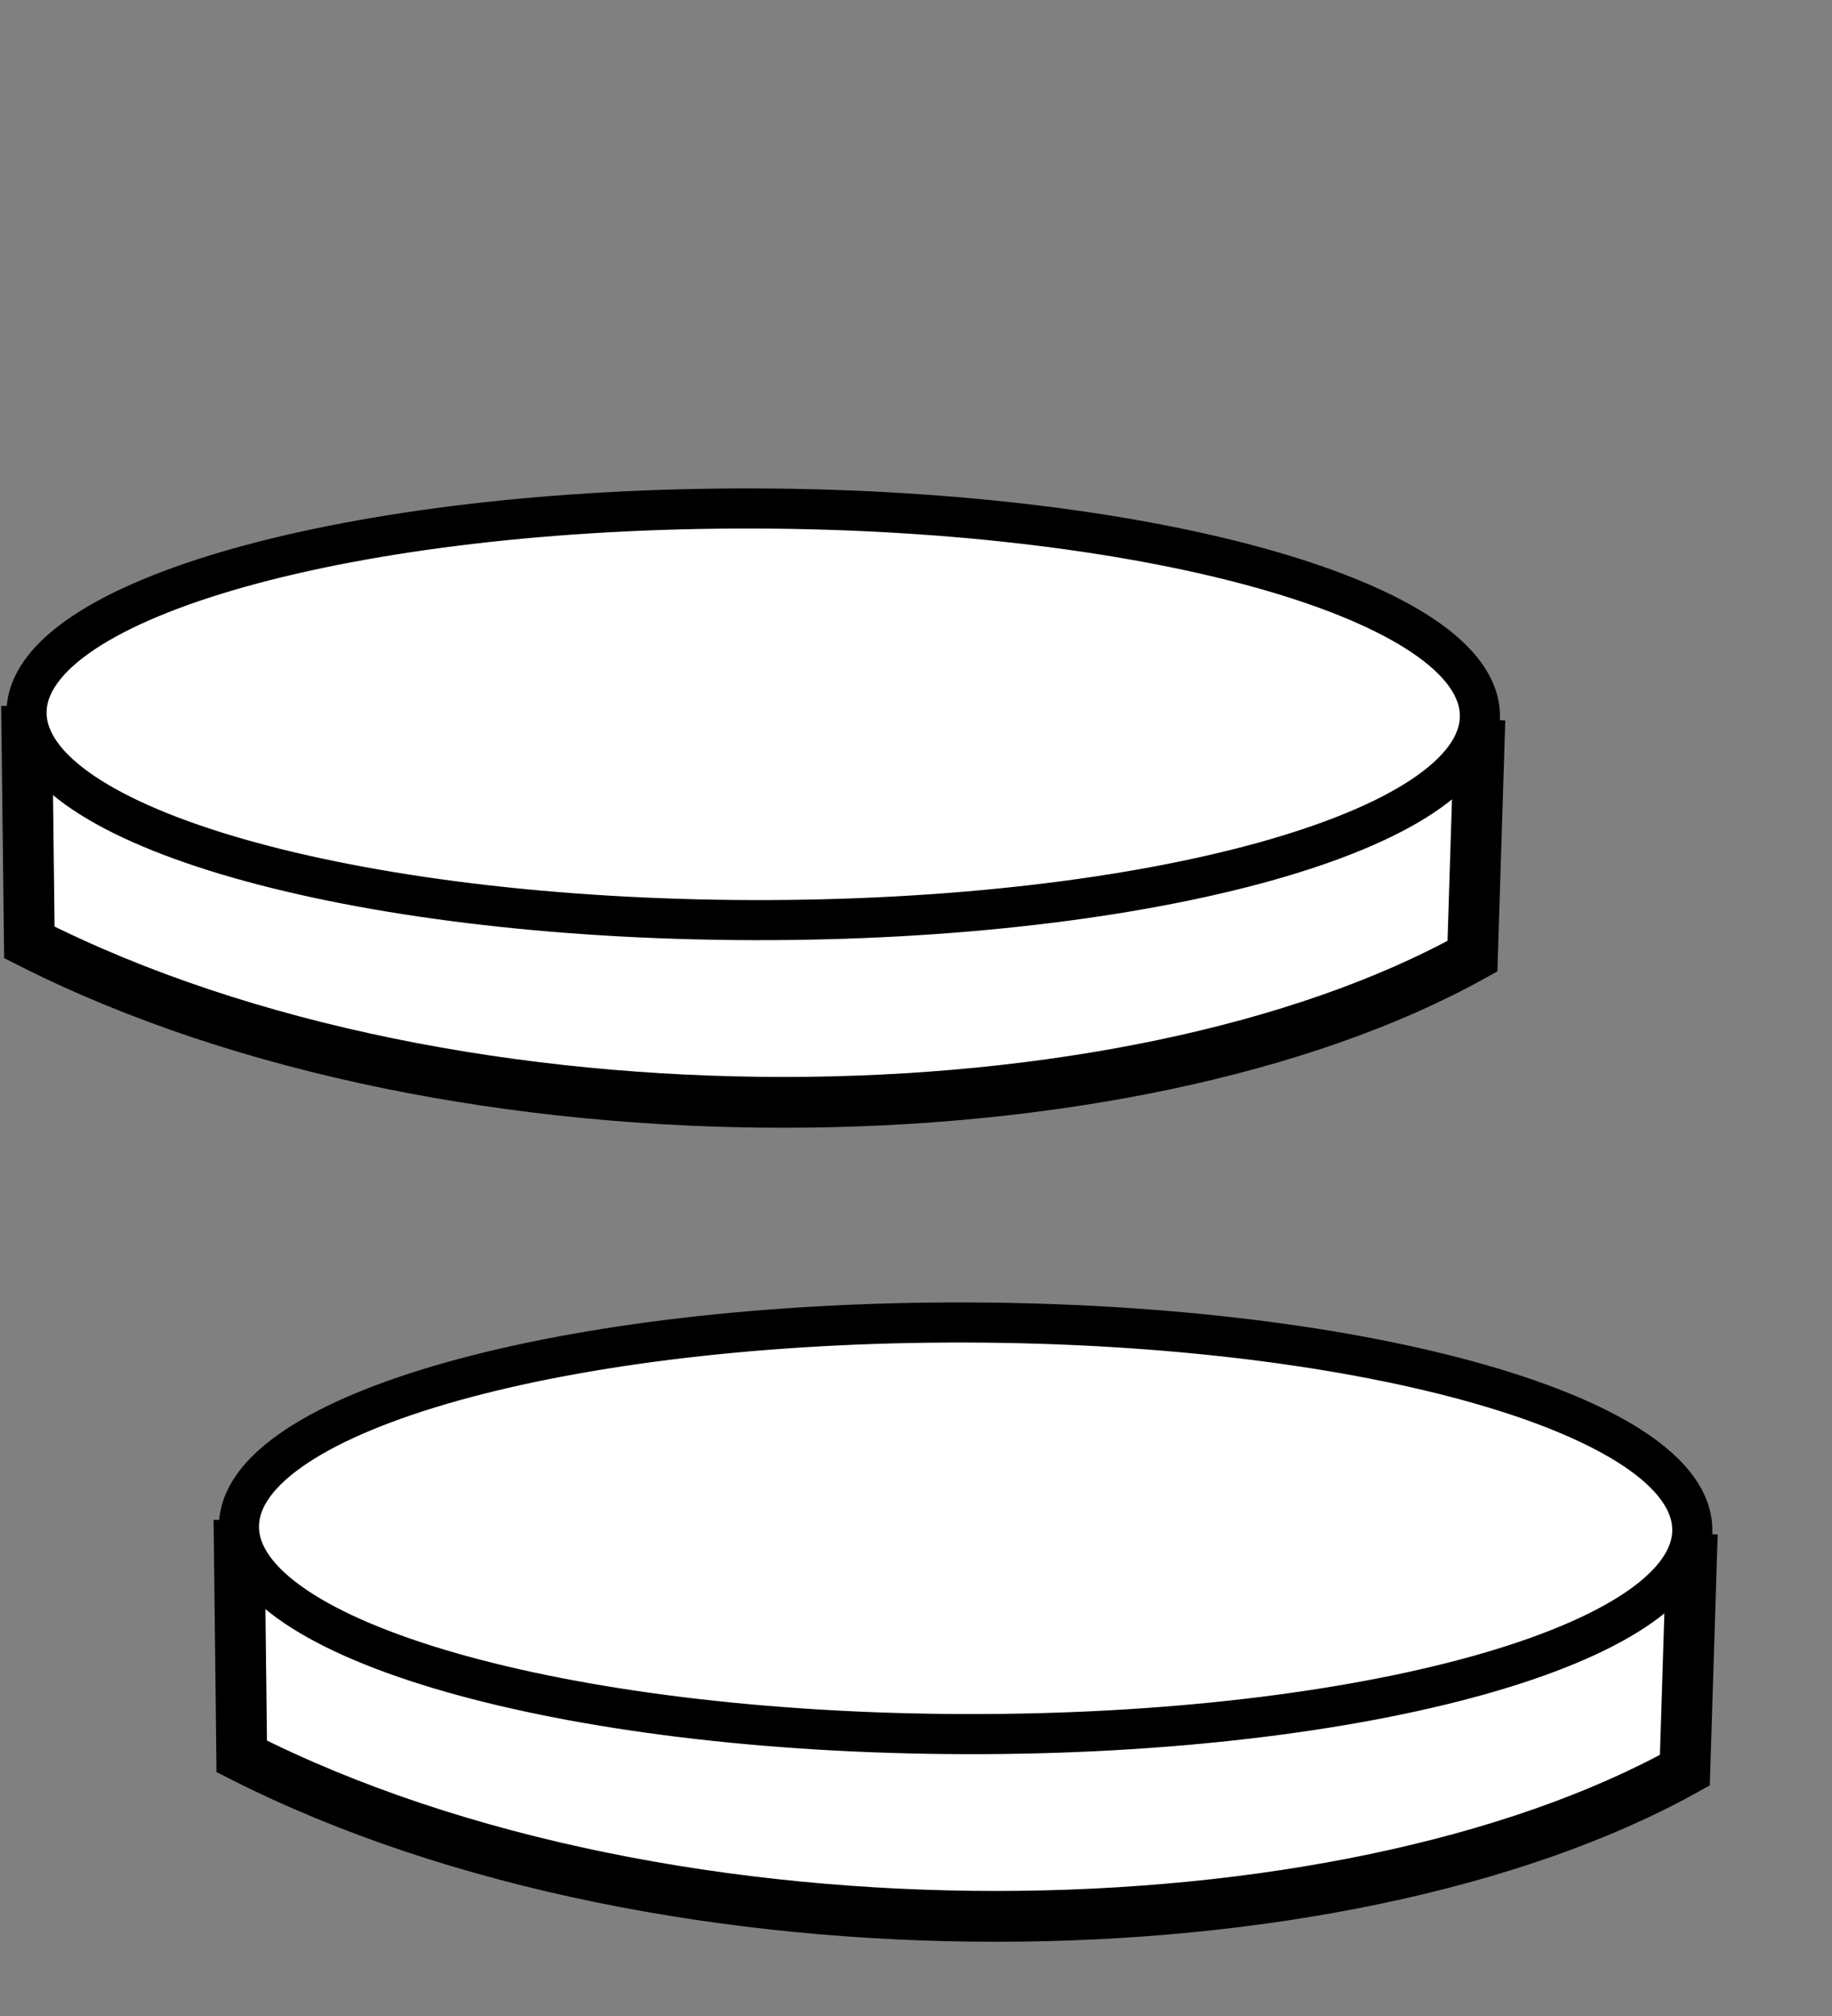
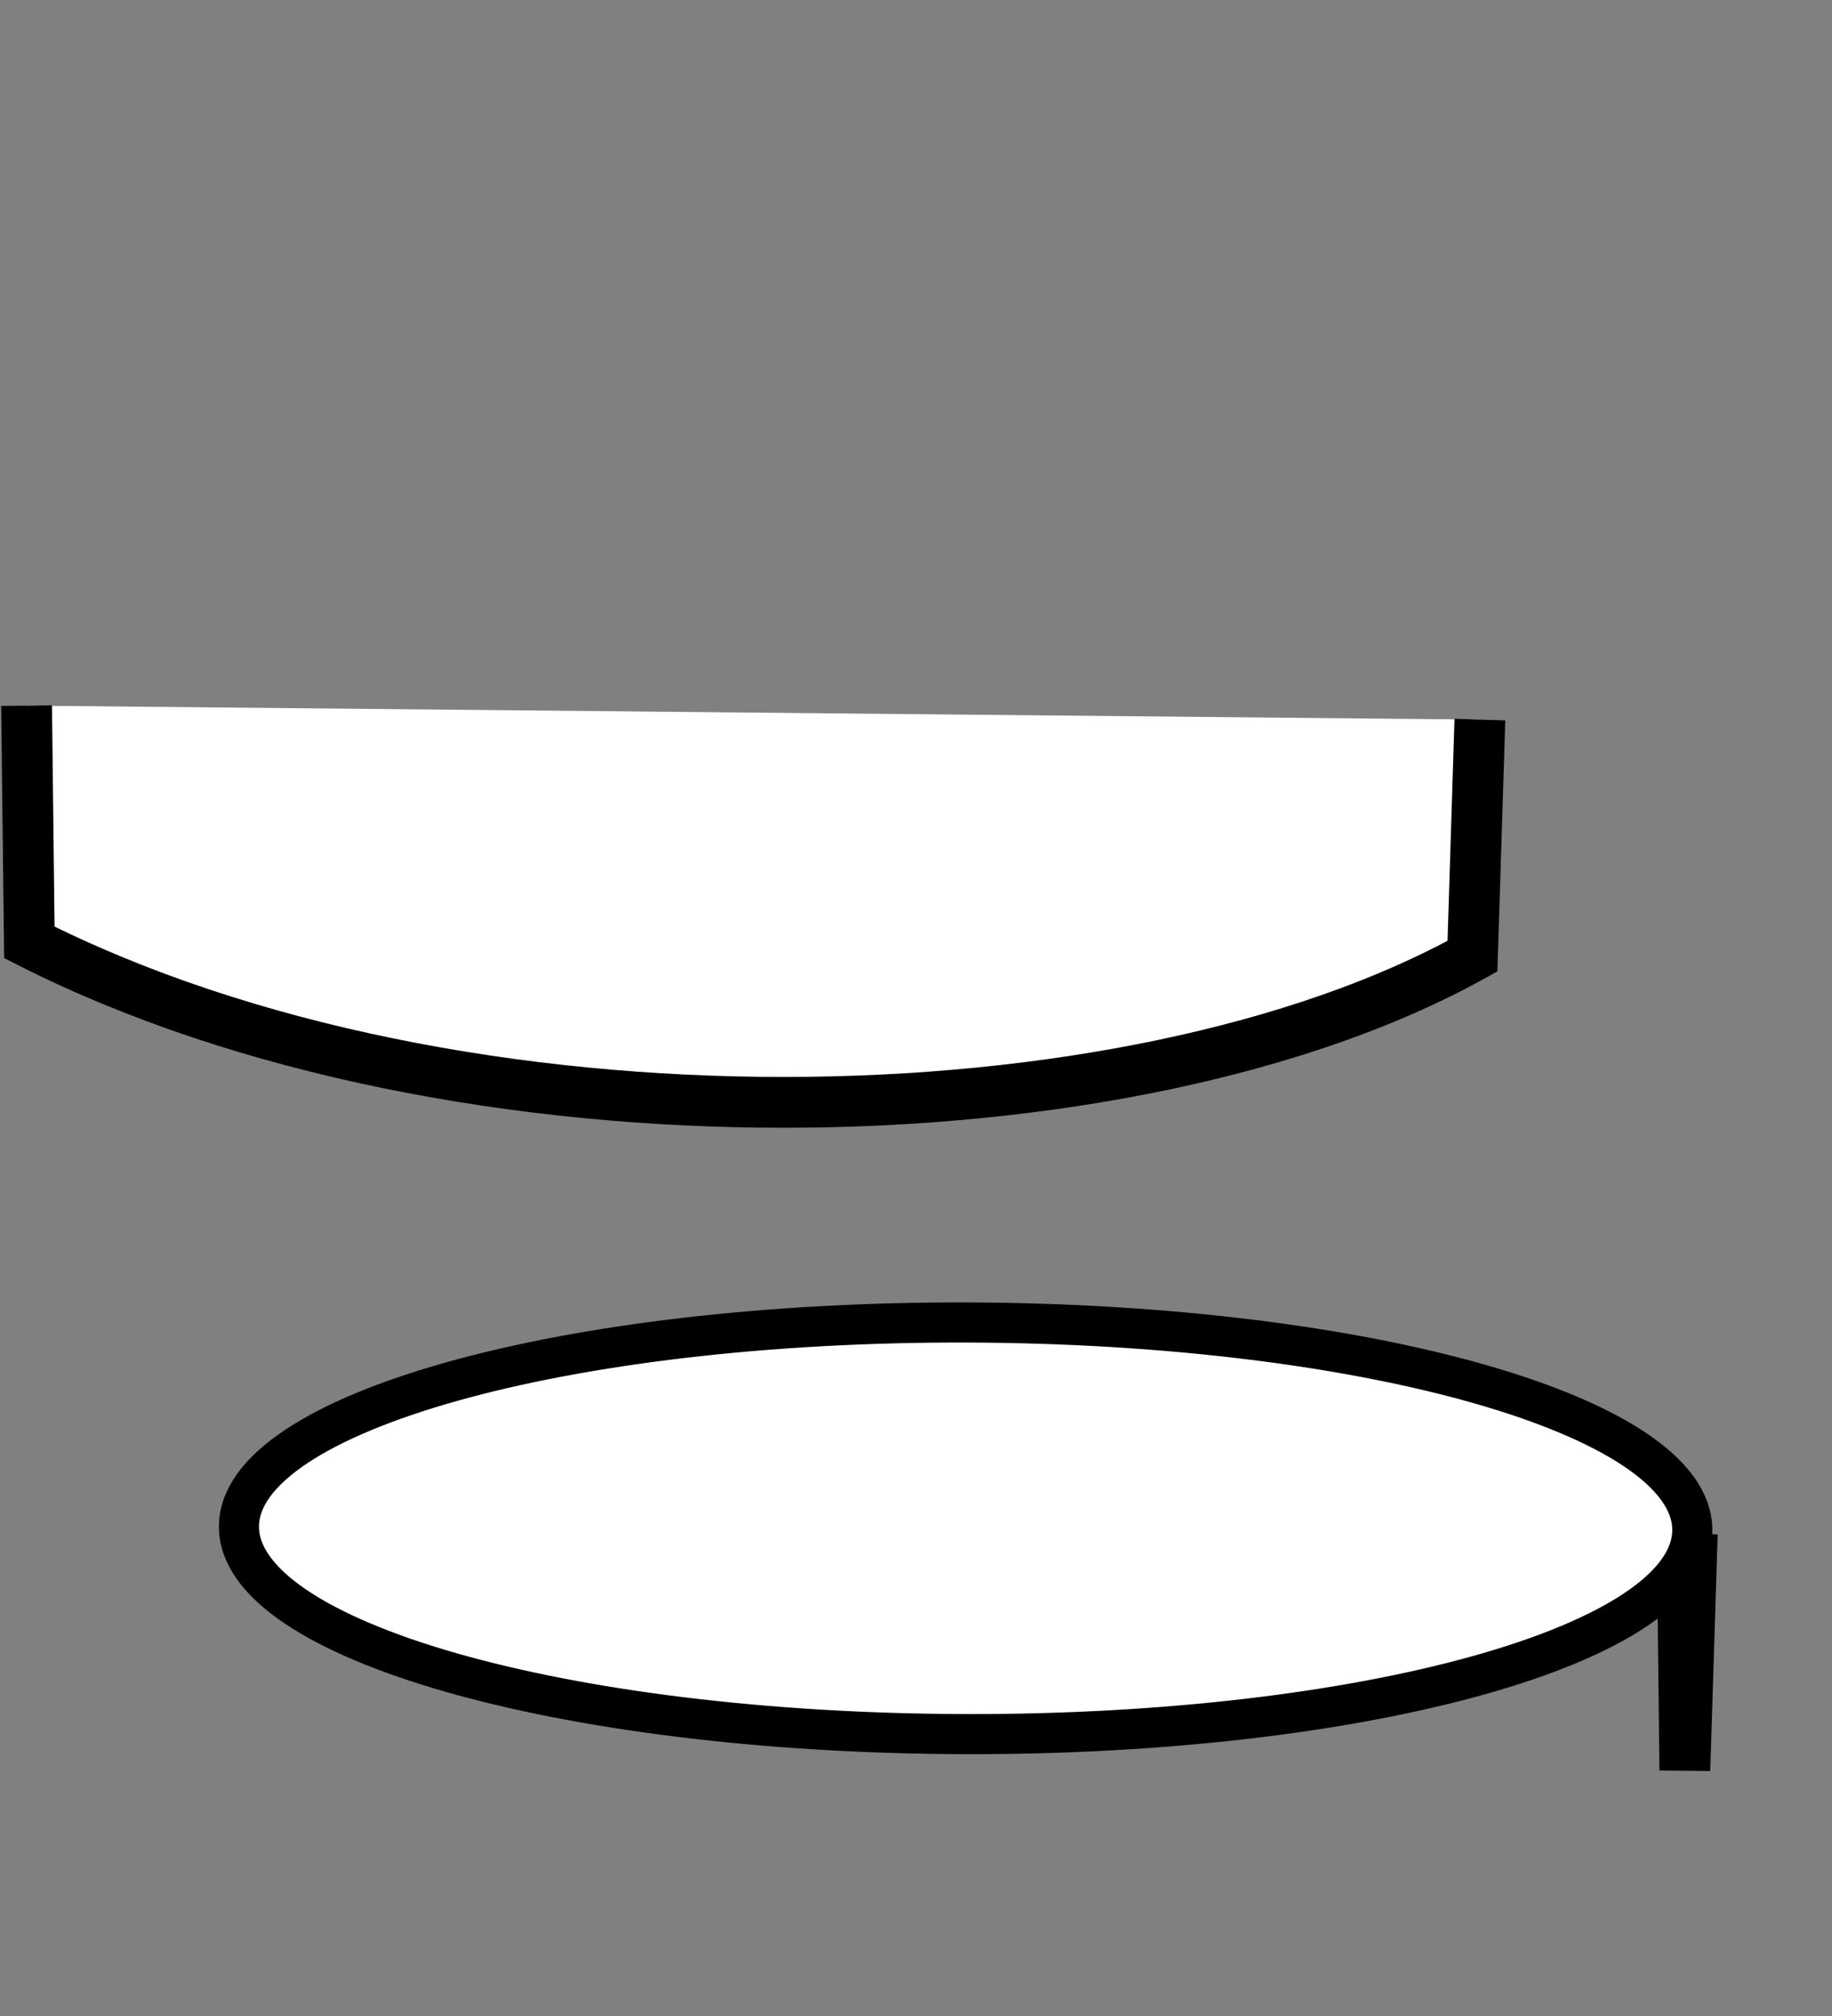
<svg xmlns="http://www.w3.org/2000/svg" width="266.667" height="293.333">
  <rect width="100%" height="100%" fill="#808080" stroke="none" />
  <g>
    <title>Layer 1</title>
    <g id="layer1">
      <g transform="rotate(0.142) matrix(-22.182 0 0 22.182 6995.89 -12155.2)" id="g14460">
-         <path d="m304.256,558.008l0.045,1.552c2.242,1.252 6.643,1.357 9.47,-0.067l0.022,-1.553" stroke-width="0.25pt" stroke="#000000" fill-rule="evenodd" fill="#ffffff" id="path14461" />
+         <path d="m304.256,558.008l0.045,1.552l0.022,-1.553" stroke-width="0.25pt" stroke="#000000" fill-rule="evenodd" fill="#ffffff" id="path14461" />
        <path d="m313.793,557.985c0.001,0.746 -2.134,1.35 -4.768,1.35c-2.634,0 -4.769,-0.604 -4.769,-1.35c0,-0.745 2.135,-1.35 4.769,-1.35c2.634,0 4.769,0.605 4.768,1.35z" stroke-width="0.263" stroke-miterlimit="4" stroke-linejoin="round" stroke="#000000" fill-rule="nonzero" fill="#ffffff" id="path14462" />
      </g>
      <g transform="rotate(0.142) matrix(-22.182 0 0 22.182 6995.89 -12189.1)" id="g14463">
        <path d="m232.985,76.976l-1.041,34.425c-49.766,27.71 -147.392,29.918 -210.061,-1.747l-0.445,-34.449" stroke-width="0.25pt" stroke="#000000" fill-rule="evenodd" fill="#ffffff" id="path14464" />
        <path d="m21.437,76.203c-0.043,16.548 47.299,30.004 105.726,30.076c58.426,0.072 105.802,-13.265 105.822,-29.814c0.021,-16.525 -47.321,-30.004 -105.748,-30.076c-58.427,-0.073 -105.802,13.288 -105.8,29.814z" stroke-width="0.263" stroke-miterlimit="4" stroke-linejoin="round" stroke="#000000" fill-rule="nonzero" fill="#ffffff" id="path14465" />
      </g>
      <g transform="rotate(0.142) matrix(-22.182 0 0 22.182 6995.89 -12155.2)" id="svg_4">
        <path d="m305.663,552.672l0.045,1.552c2.242,1.252 6.643,1.357 9.47,-0.067l0.022,-1.553" stroke-width="0.25pt" stroke="#000000" fill-rule="evenodd" fill="#ffffff" id="svg_5" />
-         <path d="m315.2,552.649c0.001,0.746 -2.134,1.35 -4.768,1.35c-2.634,0 -4.769,-0.604 -4.769,-1.35c0,-0.745 2.135,-1.35 4.769,-1.35c2.634,0 4.769,0.605 4.768,1.35z" stroke-width="0.263" stroke-miterlimit="4" stroke-linejoin="round" stroke="#000000" fill-rule="nonzero" fill="#ffffff" id="svg_6" />
      </g>
    </g>
  </g>
</svg>